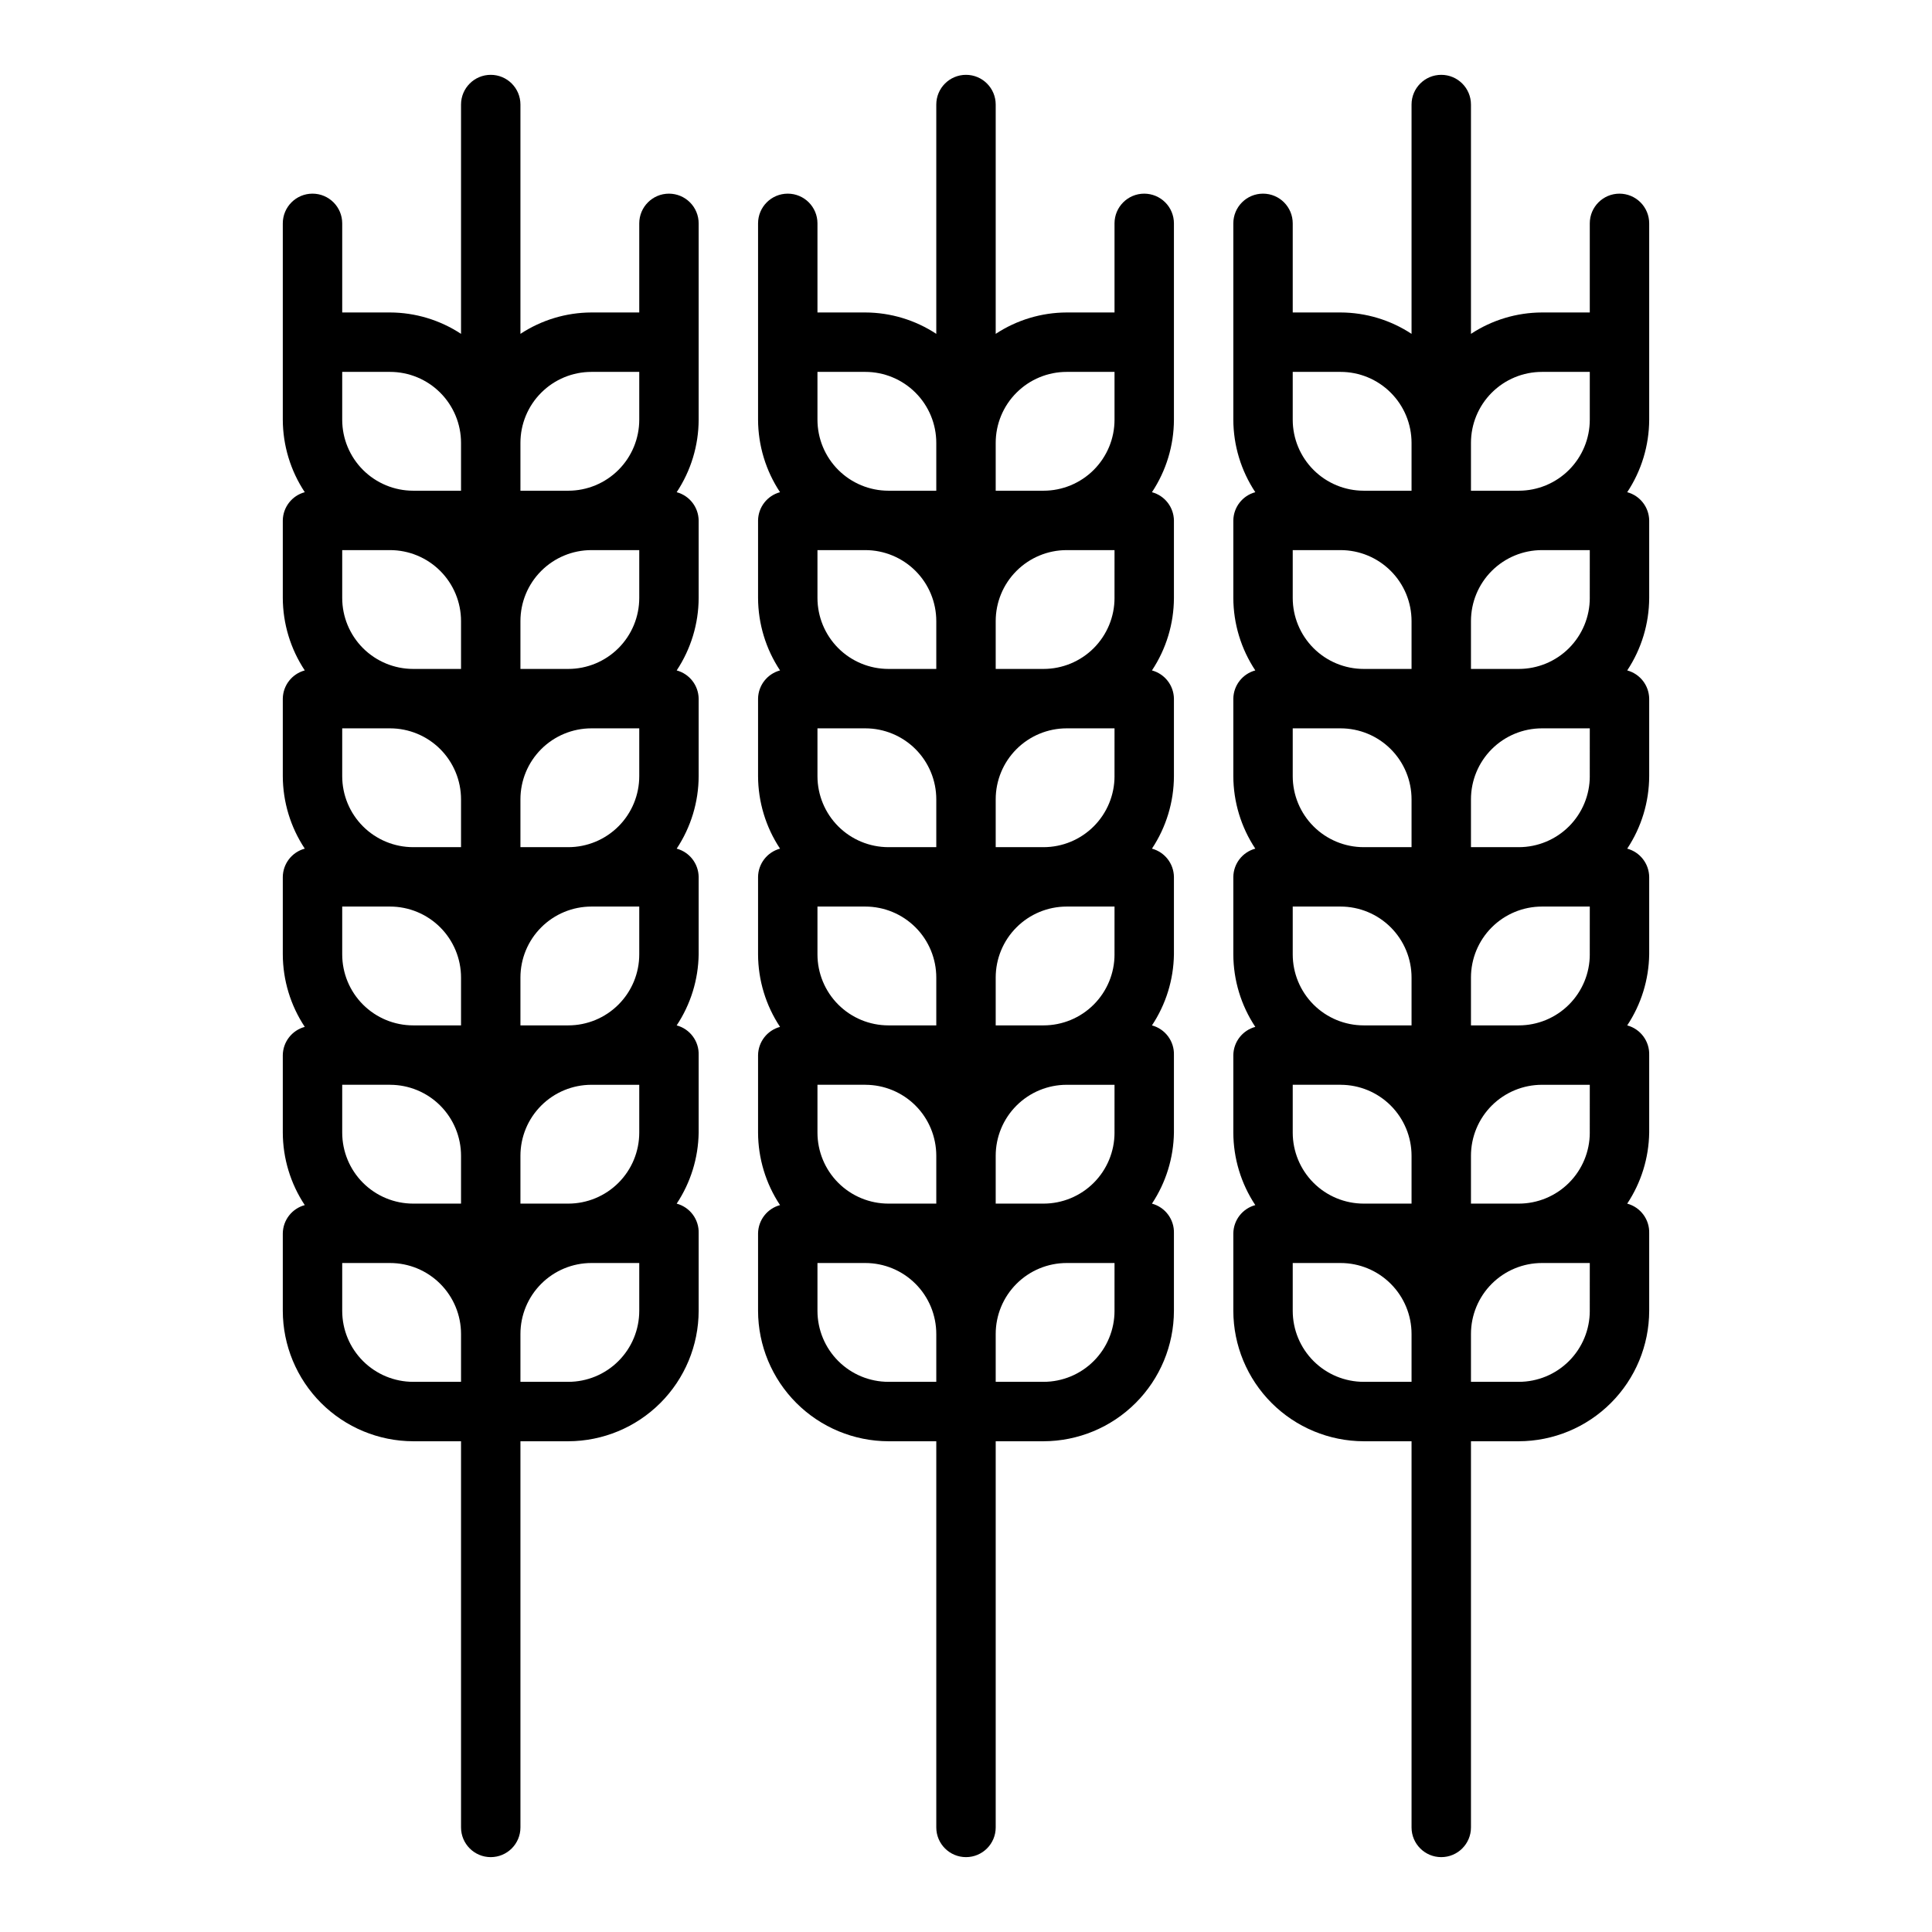
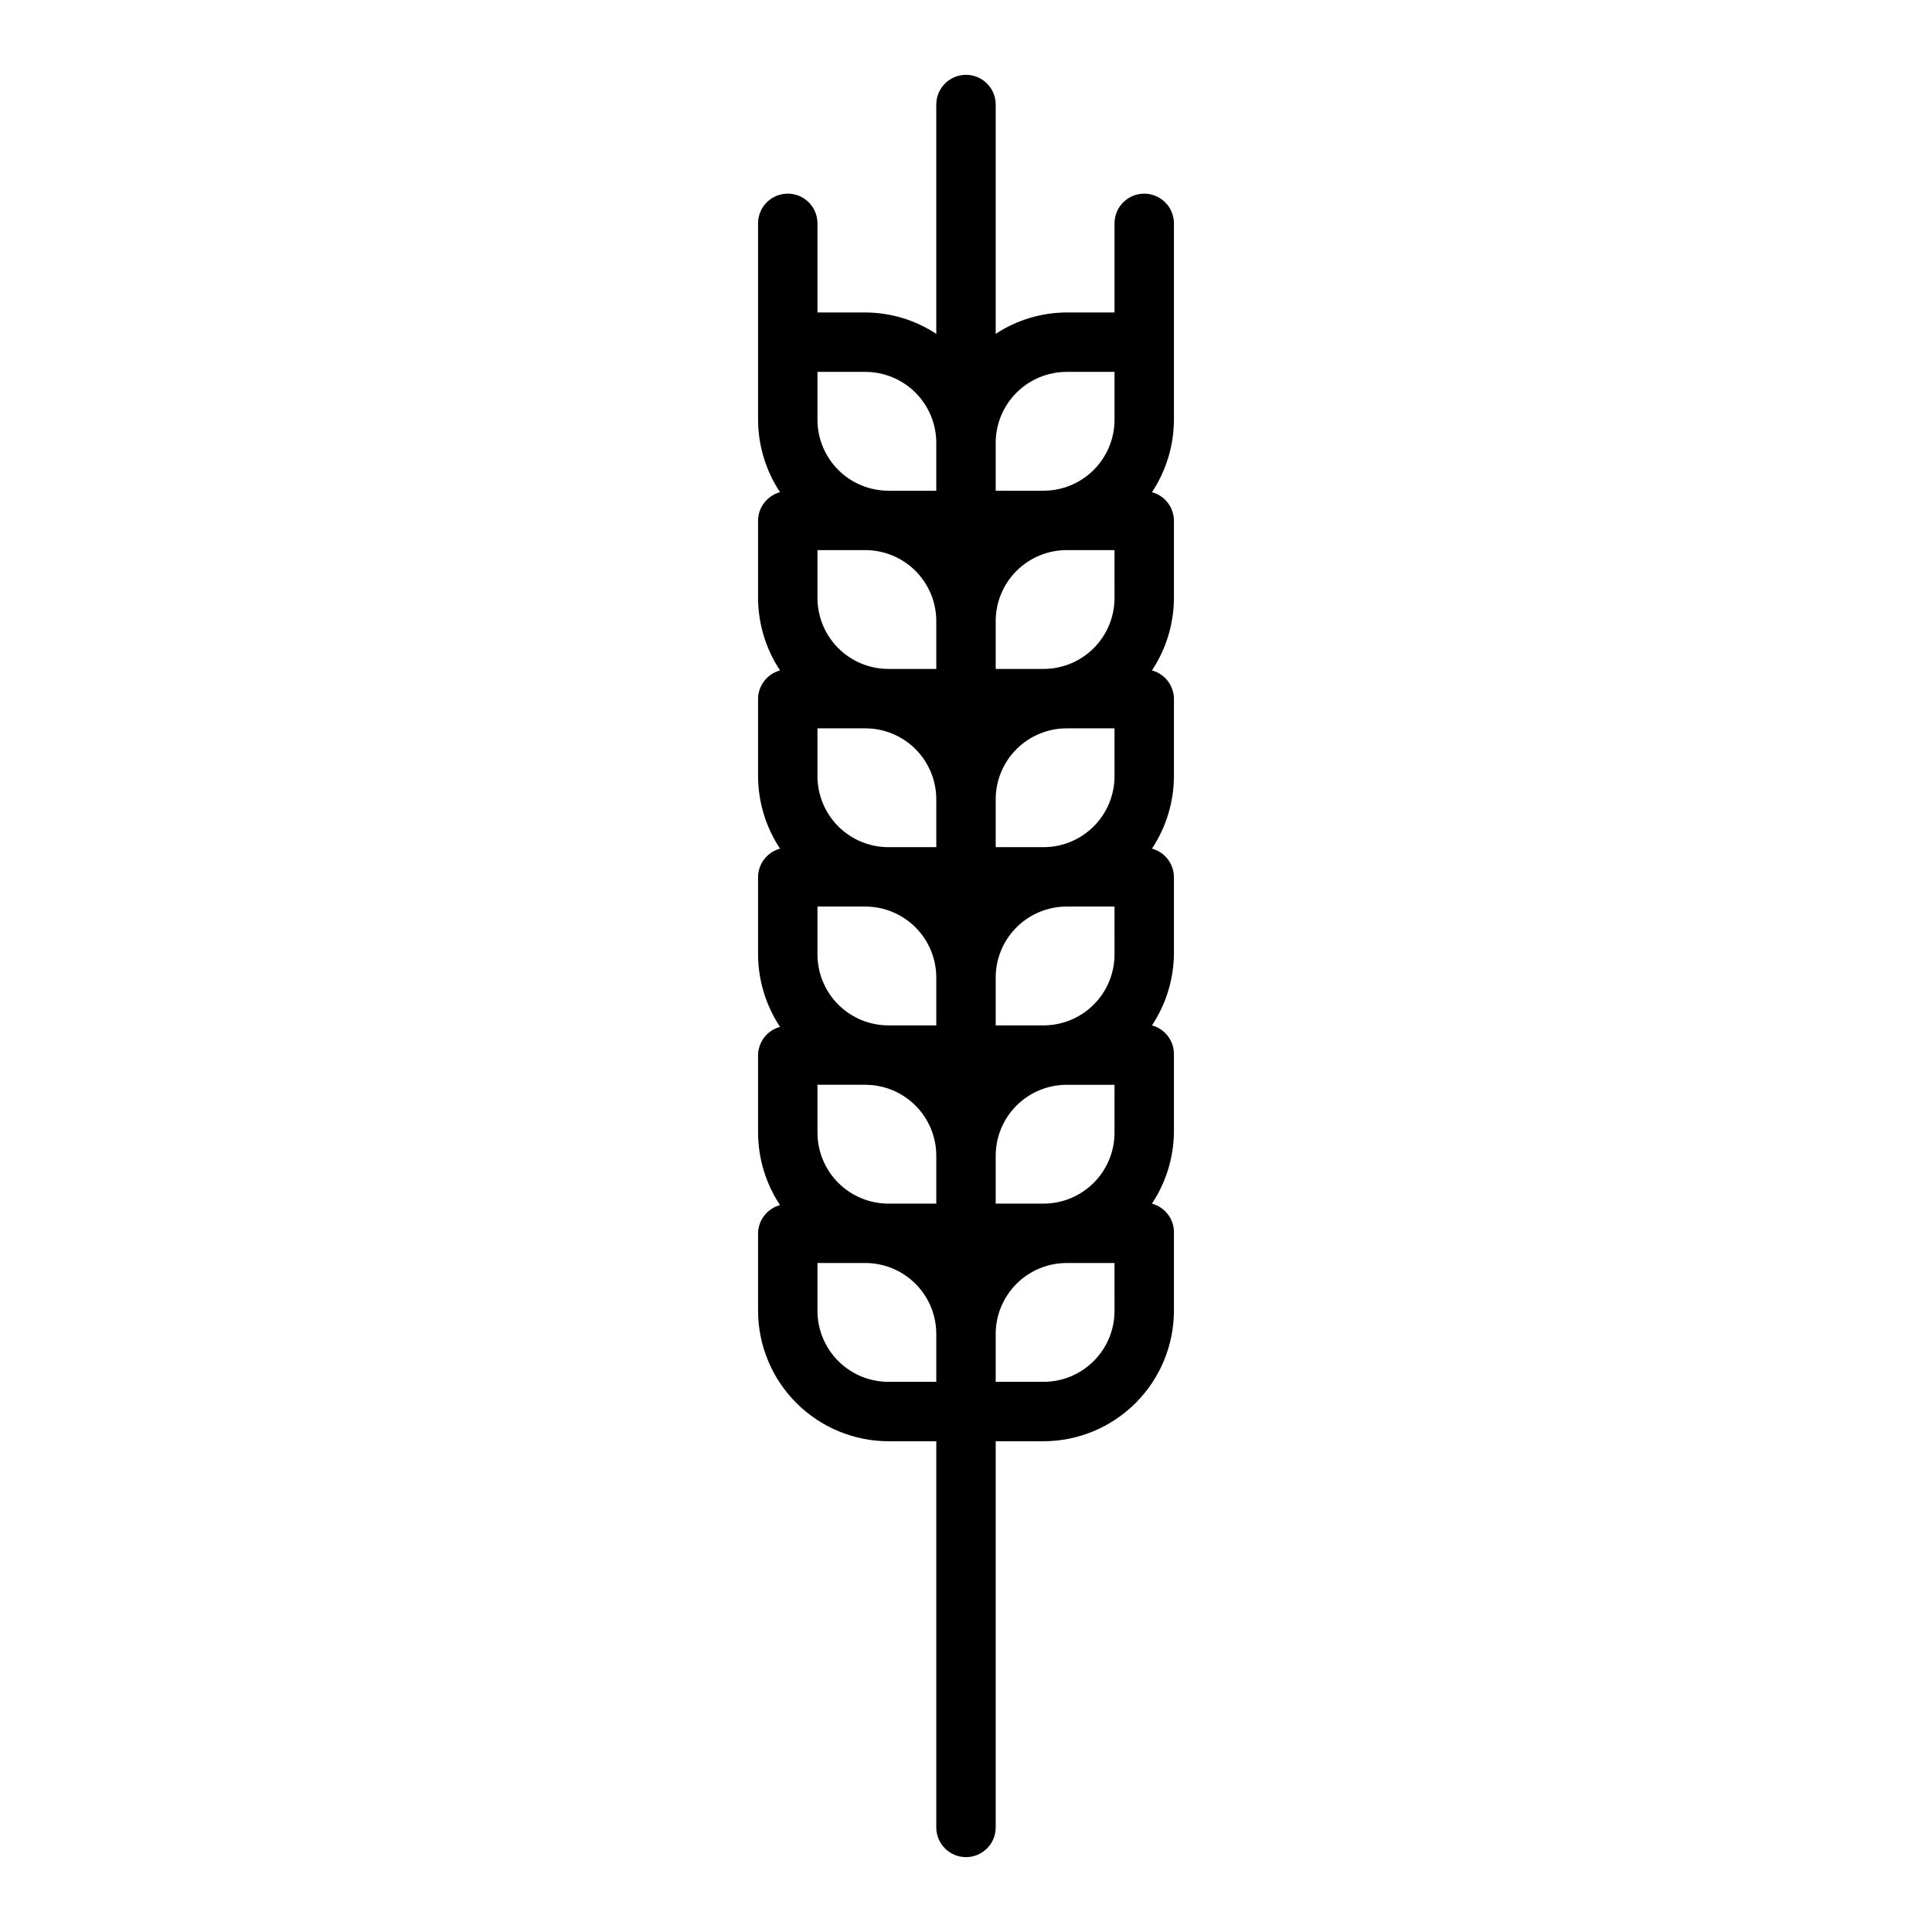
<svg xmlns="http://www.w3.org/2000/svg" fill="#000000" width="800px" height="800px" version="1.1" viewBox="144 144 512 512">
  <g>
-     <path d="m573.18 195.32c-4.348 0-7.871 3.527-7.871 7.875v23.617l-12.676-0.004c-6.688 0.02-13.227 1.992-18.812 5.668v-60.77c0-4.348-3.527-7.875-7.875-7.875-4.348 0-7.871 3.527-7.871 7.875v60.773-0.004c-5.586-3.676-12.125-5.648-18.812-5.668h-12.676v-23.613c0-4.348-3.523-7.875-7.871-7.875s-7.871 3.527-7.871 7.875v52.035-0.004c0.02 6.836 2.047 13.516 5.824 19.211-3.394 0.91-5.769 3.965-5.824 7.477v20.547c0.02 6.832 2.047 13.512 5.824 19.207-3.394 0.914-5.769 3.965-5.824 7.477v20.547c0.02 6.836 2.047 13.512 5.824 19.207-3.394 0.914-5.769 3.965-5.824 7.481v20.547c0.02 6.832 2.047 13.512 5.824 19.207-3.394 0.914-5.769 3.965-5.824 7.477v20.547c0.02 6.836 2.047 13.512 5.824 19.207-3.394 0.914-5.769 3.965-5.824 7.481v20.547c0.02 9.156 3.668 17.934 10.145 24.41 6.477 6.477 15.254 10.125 24.414 10.145h12.672v102.34c0 4.348 3.523 7.871 7.871 7.871 4.348 0 7.875-3.523 7.875-7.871v-102.34h12.676-0.004c9.16-0.02 17.938-3.668 24.414-10.145 6.477-6.477 10.125-15.254 10.145-24.41v-20.547c0.125-3.66-2.289-6.922-5.824-7.871 3.703-5.586 5.727-12.117 5.824-18.816v-20.547c0.125-3.656-2.289-6.922-5.824-7.871 3.703-5.582 5.727-12.113 5.824-18.812v-20.547c-0.055-3.516-2.434-6.566-5.824-7.481 3.777-5.695 5.801-12.371 5.824-19.207v-20.547c-0.055-3.512-2.434-6.562-5.824-7.477 3.777-5.695 5.801-12.375 5.824-19.207v-20.547c-0.055-3.512-2.434-6.566-5.824-7.477 3.777-5.695 5.801-12.375 5.824-19.211v-52.031c0-2.09-0.828-4.09-2.305-5.566-1.477-1.477-3.481-2.309-5.566-2.309zm-86.594 94.465h12.676c4.988 0 9.773 1.984 13.301 5.512 3.531 3.527 5.512 8.312 5.512 13.305v12.672h-12.672c-4.992 0-9.777-1.98-13.305-5.508-3.527-3.531-5.512-8.316-5.512-13.305zm0 47.23h12.676v0.004c4.988 0 9.773 1.98 13.301 5.508 3.531 3.531 5.512 8.316 5.512 13.305v12.676h-12.672c-4.992 0-9.777-1.984-13.305-5.512-3.527-3.527-5.512-8.312-5.512-13.305zm0 47.23h12.676v0.004c4.988 0 9.773 1.984 13.301 5.512 3.531 3.527 5.512 8.312 5.512 13.305v12.672h-12.672c-4.992 0-9.777-1.98-13.305-5.512-3.527-3.527-5.512-8.312-5.512-13.301zm0 47.23h12.676v0.008c4.988 0 9.773 1.98 13.301 5.508 3.531 3.531 5.512 8.316 5.512 13.305v12.676h-12.672c-4.992 0-9.777-1.984-13.305-5.512-3.527-3.527-5.512-8.316-5.512-13.305zm78.719 12.676 0.004 0.004c0 4.988-1.984 9.777-5.512 13.305-3.527 3.527-8.312 5.512-13.305 5.512h-12.672v-12.676c0-4.988 1.98-9.773 5.508-13.305 3.531-3.527 8.316-5.508 13.305-5.508h12.676zm0-47.23 0.004 0.004c0 4.988-1.984 9.773-5.512 13.301-3.527 3.531-8.312 5.512-13.305 5.512h-12.672v-12.672c0-4.992 1.98-9.777 5.508-13.305 3.531-3.527 8.316-5.512 13.305-5.512h12.676zm0-47.23h0.004c0 4.992-1.984 9.777-5.512 13.305-3.527 3.527-8.312 5.512-13.305 5.512h-12.672v-12.676c0-4.988 1.98-9.773 5.508-13.305 3.531-3.527 8.316-5.508 13.305-5.508h12.676zm0-47.23h0.004c0 4.988-1.984 9.773-5.512 13.305-3.527 3.527-8.312 5.508-13.305 5.508h-12.672v-12.672c0-4.992 1.98-9.777 5.508-13.305 3.531-3.527 8.316-5.512 13.305-5.512h12.676zm-12.672-59.906h12.676v12.676-0.004c0 4.992-1.984 9.777-5.512 13.305-3.527 3.527-8.312 5.512-13.305 5.512h-12.672v-12.676c0-4.988 1.98-9.773 5.508-13.301 3.531-3.531 8.316-5.512 13.305-5.512zm-34.559 18.812v12.676h-12.672c-4.992 0-9.777-1.984-13.305-5.512-3.527-3.527-5.512-8.312-5.512-13.305v-12.672h12.676c4.988 0 9.773 1.98 13.301 5.512 3.531 3.527 5.512 8.312 5.512 13.301zm-31.488 230.02v-12.676h12.676c4.988 0 9.773 1.98 13.301 5.512 3.531 3.527 5.512 8.312 5.512 13.301v12.676h-12.672c-4.992 0-9.777-1.98-13.305-5.512-3.527-3.527-5.512-8.312-5.512-13.301zm78.719 0h0.004c0 4.988-1.984 9.773-5.512 13.301-3.527 3.531-8.312 5.512-13.305 5.512h-12.672v-12.676c0-4.988 1.98-9.773 5.508-13.301 3.531-3.531 8.316-5.512 13.305-5.512h12.676z" />
    <path d="m447.23 195.32c-4.348 0-7.871 3.527-7.871 7.875v23.617l-12.676-0.004c-6.688 0.02-13.227 1.992-18.812 5.668v-60.77c0-4.348-3.523-7.875-7.871-7.875s-7.875 3.527-7.875 7.875v60.773-0.004c-5.586-3.676-12.125-5.648-18.812-5.668h-12.676v-23.613c0-4.348-3.523-7.875-7.871-7.875s-7.871 3.527-7.871 7.875v52.035-0.004c0.023 6.836 2.047 13.516 5.824 19.211-3.391 0.91-5.769 3.965-5.824 7.477v20.547c0.023 6.832 2.047 13.512 5.824 19.207-3.391 0.914-5.769 3.965-5.824 7.477v20.547c0.023 6.836 2.047 13.512 5.824 19.207-3.391 0.914-5.769 3.965-5.824 7.481v20.547c0.023 6.832 2.047 13.512 5.824 19.207-3.391 0.914-5.769 3.965-5.824 7.477v20.547c0.023 6.836 2.047 13.512 5.824 19.207-3.391 0.914-5.769 3.965-5.824 7.481v20.547c0.02 9.156 3.668 17.934 10.145 24.41 6.477 6.477 15.254 10.125 24.414 10.145h12.672v102.34c0 4.348 3.527 7.871 7.875 7.871s7.871-3.523 7.871-7.871v-102.34h12.676-0.004c9.16-0.02 17.938-3.668 24.414-10.145 6.477-6.477 10.125-15.254 10.145-24.41v-20.547c0.125-3.66-2.289-6.922-5.824-7.871 3.707-5.586 5.727-12.117 5.824-18.816v-20.547c0.125-3.656-2.289-6.922-5.824-7.871 3.707-5.582 5.727-12.113 5.824-18.812v-20.547c-0.055-3.516-2.43-6.566-5.824-7.481 3.777-5.695 5.805-12.371 5.824-19.207v-20.547c-0.055-3.512-2.43-6.562-5.824-7.477 3.777-5.695 5.805-12.375 5.824-19.207v-20.547c-0.055-3.512-2.43-6.566-5.824-7.477 3.777-5.695 5.805-12.375 5.824-19.211v-52.031c0-2.09-0.828-4.09-2.305-5.566-1.477-1.477-3.477-2.309-5.566-2.309zm-86.594 94.465h12.676c4.988 0 9.773 1.984 13.305 5.512 3.527 3.527 5.508 8.312 5.508 13.305v12.672h-12.672c-4.992 0-9.777-1.98-13.305-5.508-3.527-3.531-5.512-8.316-5.512-13.305zm0 47.23h12.676v0.004c4.988 0 9.773 1.98 13.305 5.508 3.527 3.531 5.508 8.316 5.508 13.305v12.676h-12.672c-4.992 0-9.777-1.984-13.305-5.512-3.527-3.527-5.512-8.312-5.512-13.305zm0 47.23h12.676v0.004c4.988 0 9.773 1.984 13.305 5.512 3.527 3.527 5.508 8.312 5.508 13.305v12.672h-12.672c-4.992 0-9.777-1.98-13.305-5.512-3.527-3.527-5.512-8.312-5.512-13.301zm0 47.23h12.676v0.008c4.988 0 9.773 1.98 13.305 5.508 3.527 3.531 5.508 8.316 5.508 13.305v12.676h-12.672c-4.992 0-9.777-1.984-13.305-5.512-3.527-3.527-5.512-8.316-5.512-13.305zm78.719 12.676 0.004 0.004c0 4.988-1.984 9.777-5.512 13.305s-8.312 5.512-13.305 5.512h-12.672v-12.676c0-4.988 1.98-9.773 5.512-13.305 3.527-3.527 8.312-5.508 13.301-5.508h12.676zm0-47.23 0.004 0.004c0 4.988-1.984 9.773-5.512 13.301-3.527 3.531-8.312 5.512-13.305 5.512h-12.672v-12.672c0-4.992 1.98-9.777 5.512-13.305 3.527-3.527 8.312-5.512 13.301-5.512h12.676zm0-47.23h0.004c0 4.992-1.984 9.777-5.512 13.305s-8.312 5.512-13.305 5.512h-12.672v-12.676c0-4.988 1.98-9.773 5.512-13.305 3.527-3.527 8.312-5.508 13.301-5.508h12.676zm0-47.23h0.004c0 4.988-1.984 9.773-5.512 13.305-3.527 3.527-8.312 5.508-13.305 5.508h-12.672v-12.672c0-4.992 1.98-9.777 5.512-13.305 3.527-3.527 8.312-5.512 13.301-5.512h12.676zm-12.672-59.906h12.676v12.676-0.004c0 4.992-1.984 9.777-5.512 13.305s-8.312 5.512-13.305 5.512h-12.672v-12.676c0-4.988 1.98-9.773 5.512-13.301 3.527-3.531 8.312-5.512 13.301-5.512zm-34.559 18.812v12.676h-12.672c-4.992 0-9.777-1.984-13.305-5.512-3.527-3.527-5.512-8.312-5.512-13.305v-12.672h12.676c4.988 0 9.773 1.98 13.305 5.512 3.527 3.527 5.508 8.312 5.508 13.301zm-31.488 230.02v-12.676h12.676c4.988 0 9.773 1.98 13.305 5.512 3.527 3.527 5.508 8.312 5.508 13.301v12.676h-12.672c-4.992 0-9.777-1.98-13.305-5.512-3.527-3.527-5.512-8.312-5.512-13.301zm78.719 0h0.004c0 4.988-1.984 9.773-5.512 13.301-3.527 3.531-8.312 5.512-13.305 5.512h-12.672v-12.676c0-4.988 1.98-9.773 5.512-13.301 3.527-3.531 8.312-5.512 13.301-5.512h12.676z" />
-     <path d="m321.28 195.32c-4.348 0-7.871 3.527-7.871 7.875v23.617l-12.676-0.004c-6.688 0.02-13.227 1.992-18.812 5.668v-60.77c0-4.348-3.523-7.875-7.871-7.875s-7.871 3.527-7.871 7.875v60.773-0.004c-5.59-3.676-12.125-5.648-18.816-5.668h-12.672v-23.613c0-4.348-3.527-7.875-7.875-7.875s-7.871 3.527-7.871 7.875v52.035-0.004c0.023 6.836 2.047 13.516 5.824 19.211-3.391 0.91-5.769 3.965-5.824 7.477v20.547c0.023 6.832 2.047 13.512 5.824 19.207-3.391 0.914-5.769 3.965-5.824 7.477v20.547c0.023 6.836 2.047 13.512 5.824 19.207-3.391 0.914-5.769 3.965-5.824 7.481v20.547c0.023 6.832 2.047 13.512 5.824 19.207-3.391 0.914-5.769 3.965-5.824 7.477v20.547c0.023 6.836 2.047 13.512 5.824 19.207-3.391 0.914-5.769 3.965-5.824 7.481v20.547c0.02 9.156 3.668 17.934 10.145 24.41 6.477 6.477 15.254 10.125 24.414 10.145h12.676v102.34c0 4.348 3.523 7.871 7.871 7.871s7.871-3.523 7.871-7.871v-102.34h12.676c9.156-0.02 17.934-3.668 24.41-10.145 6.477-6.477 10.125-15.254 10.145-24.41v-20.547c0.129-3.66-2.289-6.922-5.824-7.871 3.707-5.586 5.727-12.117 5.824-18.816v-20.547c0.129-3.656-2.289-6.922-5.824-7.871 3.707-5.582 5.727-12.113 5.824-18.812v-20.547c-0.055-3.516-2.43-6.566-5.824-7.481 3.777-5.695 5.805-12.371 5.824-19.207v-20.547c-0.055-3.512-2.43-6.562-5.824-7.477 3.777-5.695 5.805-12.375 5.824-19.207v-20.547c-0.055-3.512-2.43-6.566-5.824-7.477 3.777-5.695 5.805-12.375 5.824-19.211v-52.031c0-2.09-0.828-4.09-2.305-5.566-1.477-1.477-3.477-2.309-5.566-2.309zm-86.59 94.465h12.676-0.004c4.992 0 9.777 1.984 13.305 5.512 3.527 3.527 5.512 8.312 5.512 13.305v12.672h-12.676c-4.988 0-9.773-1.98-13.305-5.508-3.527-3.531-5.508-8.316-5.508-13.305zm0 47.23h12.676l-0.004 0.004c4.992 0 9.777 1.98 13.305 5.508 3.527 3.531 5.512 8.316 5.512 13.305v12.676h-12.676c-4.988 0-9.773-1.984-13.305-5.512-3.527-3.527-5.508-8.312-5.508-13.305zm0 47.23h12.676l-0.004 0.004c4.992 0 9.777 1.984 13.305 5.512 3.527 3.527 5.512 8.312 5.512 13.305v12.672h-12.676c-4.988 0-9.773-1.98-13.305-5.512-3.527-3.527-5.508-8.312-5.508-13.301zm0 47.23h12.676l-0.004 0.008c4.992 0 9.777 1.98 13.305 5.508 3.527 3.531 5.512 8.316 5.512 13.305v12.676h-12.676c-4.988 0-9.773-1.984-13.305-5.512-3.527-3.527-5.508-8.316-5.508-13.305zm78.719 12.676v0.004c0 4.988-1.98 9.777-5.512 13.305-3.527 3.527-8.312 5.512-13.301 5.512h-12.676v-12.676c0-4.988 1.98-9.773 5.512-13.305 3.527-3.527 8.312-5.508 13.301-5.508h12.676zm0-47.23v0.004c0 4.988-1.98 9.773-5.512 13.301-3.527 3.531-8.312 5.512-13.301 5.512h-12.676v-12.672c0-4.992 1.98-9.777 5.512-13.305 3.527-3.527 8.312-5.512 13.301-5.512h12.676zm0-47.23c0 4.992-1.98 9.777-5.512 13.305-3.527 3.527-8.312 5.512-13.301 5.512h-12.676v-12.676c0-4.988 1.98-9.773 5.512-13.305 3.527-3.527 8.312-5.508 13.301-5.508h12.676zm0-47.23c0 4.988-1.98 9.773-5.512 13.305-3.527 3.527-8.312 5.508-13.301 5.508h-12.676v-12.672c0-4.992 1.98-9.777 5.512-13.305 3.527-3.527 8.312-5.512 13.301-5.512h12.676zm-12.676-59.906h12.676v12.676-0.004c0 4.992-1.98 9.777-5.512 13.305-3.527 3.527-8.312 5.512-13.301 5.512h-12.676v-12.676c0-4.988 1.98-9.773 5.512-13.301 3.527-3.531 8.312-5.512 13.301-5.512zm-34.555 18.812v12.676h-12.676c-4.988 0-9.773-1.984-13.305-5.512-3.527-3.527-5.508-8.312-5.508-13.305v-12.672h12.676-0.004c4.992 0 9.777 1.98 13.305 5.512 3.527 3.527 5.512 8.312 5.512 13.301zm-31.488 230.02v-12.676h12.676-0.004c4.992 0 9.777 1.98 13.305 5.512 3.527 3.527 5.512 8.312 5.512 13.301v12.676h-12.676c-4.988 0-9.773-1.98-13.305-5.512-3.527-3.527-5.508-8.312-5.508-13.301zm78.719 0c0 4.988-1.98 9.773-5.512 13.301-3.527 3.531-8.312 5.512-13.301 5.512h-12.676v-12.676c0-4.988 1.98-9.773 5.512-13.301 3.527-3.531 8.312-5.512 13.301-5.512h12.676z" />
  </g>
</svg>